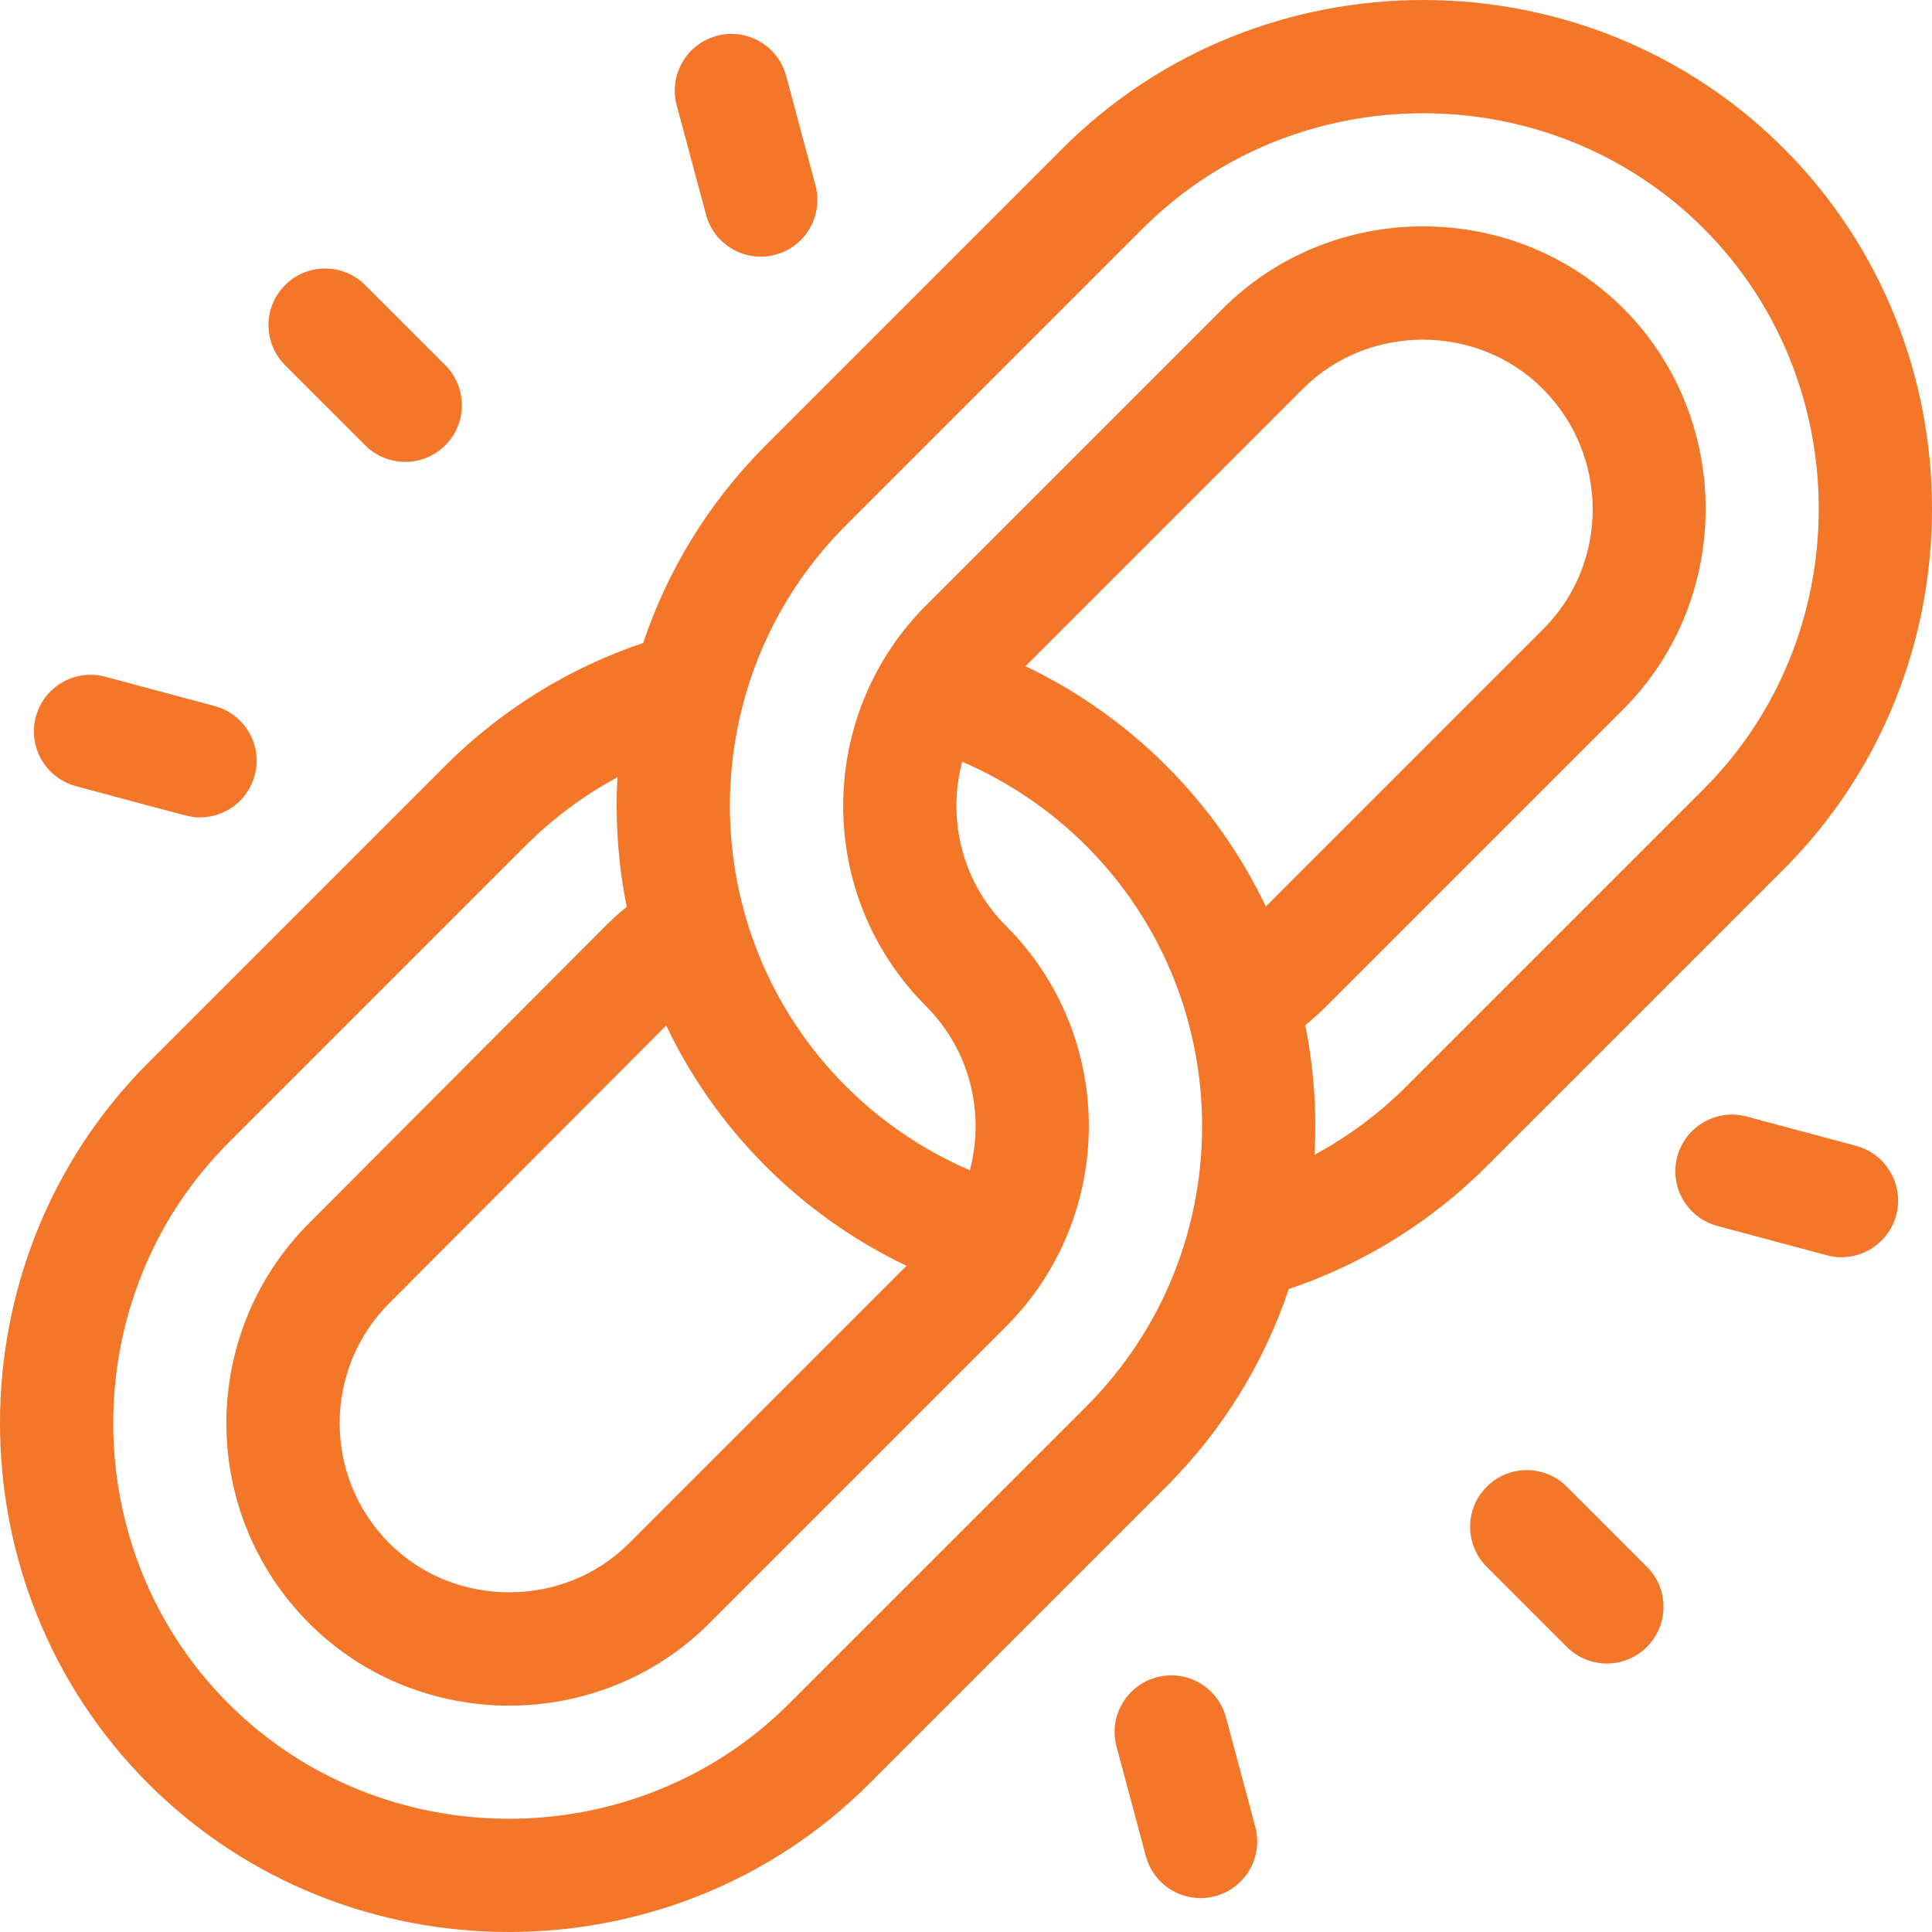
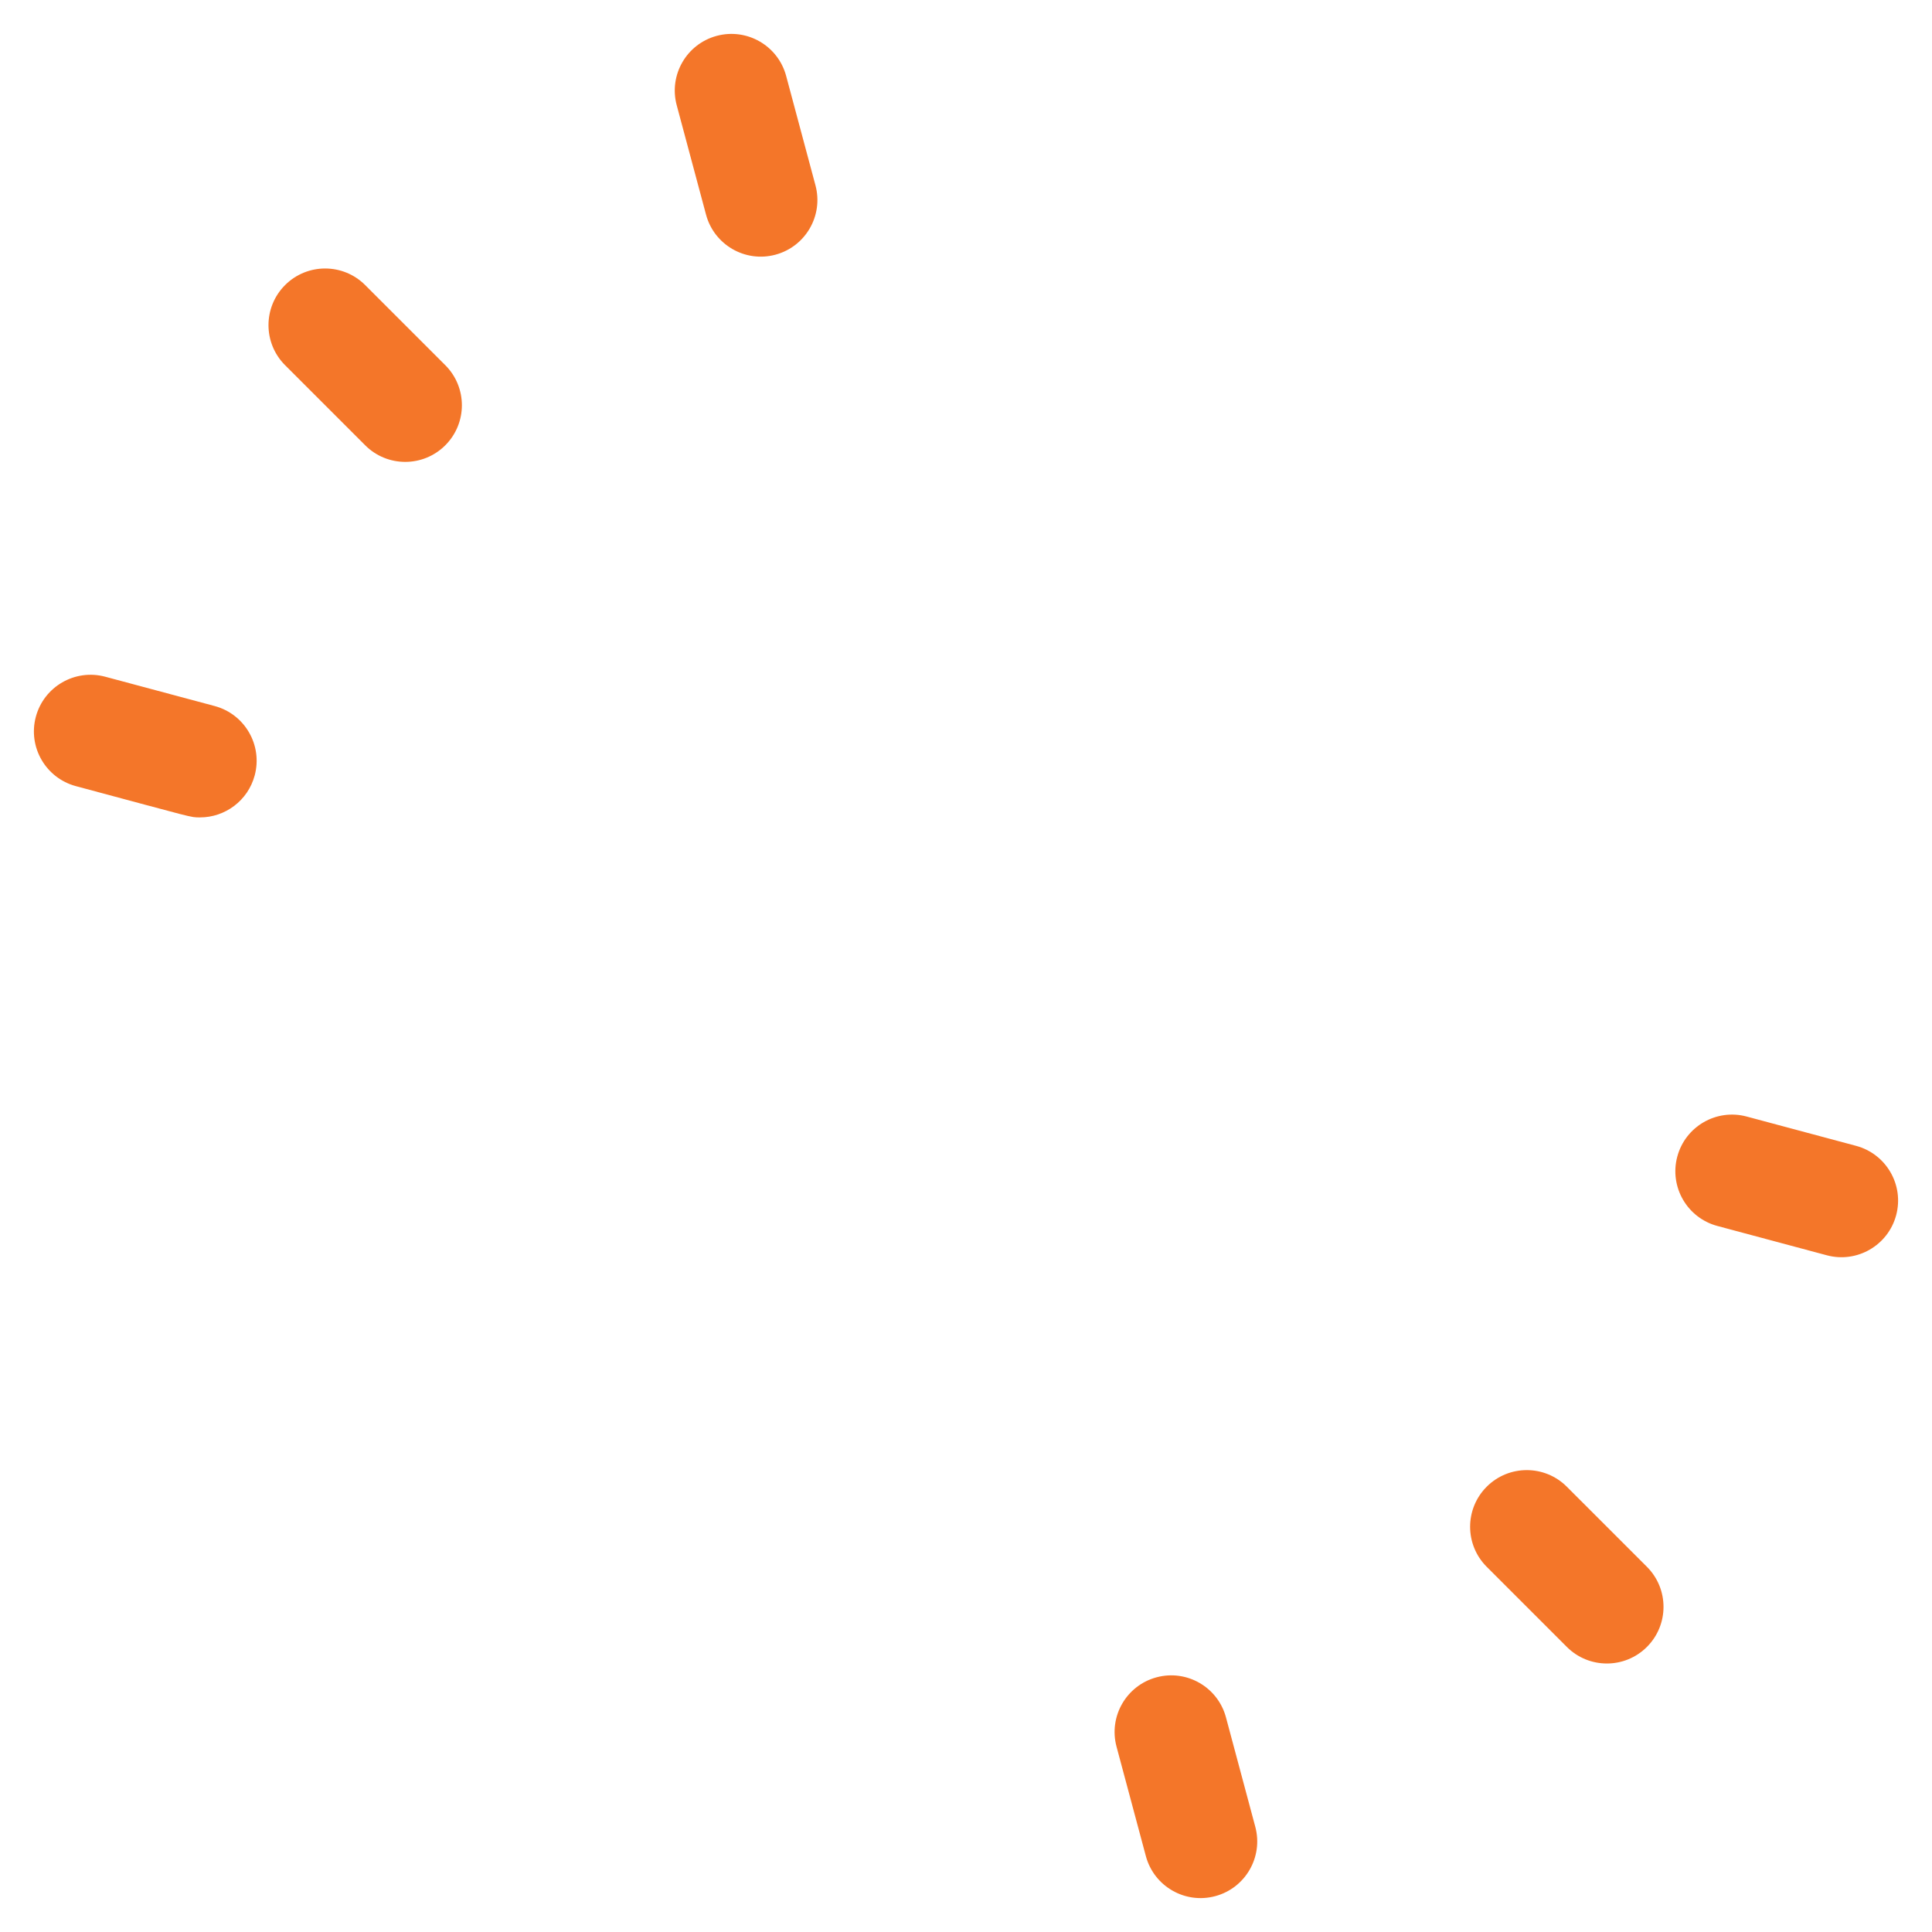
<svg xmlns="http://www.w3.org/2000/svg" id="Capa_1" fill="#F47629" x="0px" y="0px" viewBox="0 0 512.001 512.001" style="enable-background:new 0 0 512.001 512.001;" xml:space="preserve">
  <g>
    <g>
-       <path d="M472.693,39.308c-52.41-52.41-138.656-52.408-191.066,0l-78.701,78.701c-15.231,15.231-26.048,33.226-32.471,52.382   c-19.667,6.615-37.666,17.754-52.447,32.535l-78.701,78.701c-52.41,52.409-52.41,138.656,0,191.066   c52.407,52.407,138.654,52.412,191.066,0l78.701-78.701c15.231-15.23,26.048-33.224,32.471-52.382   c19.667-6.615,37.666-17.754,52.447-32.535l78.701-78.701C525.104,177.965,525.104,91.719,472.693,39.308z M176.546,271.767   c6.432,13.498,15.219,26.146,26.38,37.308c10.876,10.876,23.535,19.792,37.306,26.383l-73.547,73.547   c-17.302,17.302-46.187,17.302-63.489,0c-17.571-17.572-17.568-46.118,0-63.688L176.546,271.767z M287.846,372.765l-78.701,78.699   c-40.738,40.736-107.935,40.67-148.607,0c-40.704-40.704-40.704-107.903,0-148.606l78.701-78.701   c7.245-7.245,15.48-13.359,24.4-18.182c-0.638,11.482,0.177,23.028,2.447,34.339c-1.952,1.594-3.829,3.285-5.616,5.073   l-78.5,78.701c-29.304,29.303-29.306,76.844,0,106.148c29.036,29.037,76.911,29.037,105.947,0l78.701-78.7   c29.008-29.008,29.477-76.671,0-106.148c-11.768-11.768-15.636-28.48-11.63-43.511c12.197,5.244,23.391,12.812,32.86,22.281   C328.815,265.129,328.815,331.793,287.846,372.765z M335.455,240.235c-6.432-13.498-15.219-26.146-26.38-37.308   c-10.876-10.876-23.535-19.792-37.306-26.383l73.547-73.547c17.302-17.302,46.187-17.302,63.489,0   c17.572,17.572,17.769,46.12,0.2,63.688L335.455,240.235z M451.464,209.145l-78.701,78.701c-7.245,7.245-15.48,13.359-24.4,18.182   c0.638-11.482-0.177-23.028-2.447-34.339c1.951-1.594,3.829-3.285,5.616-5.073l78.701-78.701   c29.037-29.036,29.037-77.111,0-106.148c-29.036-29.036-77.111-29.036-106.147,0l-78.701,78.701   c-29.006,29.006-29.478,76.669,0,106.148c11.768,11.768,15.636,28.48,11.63,43.511c-12.197-5.244-23.391-12.812-32.86-22.281   c-40.97-40.971-40.97-107.636,0-148.606l78.701-78.701c40.705-40.703,107.902-40.704,148.607,0   C492.168,101.243,492.168,168.441,451.464,209.145z" />
-     </g>
+       </g>
  </g>
  <g>
    <g>
      <path d="M436.452,415.221l-21.23-21.229c-5.862-5.861-15.367-5.862-21.229,0c-5.862,5.863-5.862,15.367,0,21.229l21.23,21.229   c5.862,5.862,15.367,5.862,21.229,0C442.315,430.588,442.315,421.084,436.452,415.221z" />
    </g>
  </g>
  <g>
    <g>
      <path d="M118.008,96.779L96.778,75.55c-5.862-5.862-15.367-5.862-21.229,0c-5.862,5.863-5.862,15.367,0,21.229l21.23,21.229   c5.862,5.863,15.367,5.863,21.229,0C123.871,112.146,123.871,102.642,118.008,96.779z" />
    </g>
  </g>
  <g>
    <g>
      <path d="M491.886,303.664l-29-7.77c-7.997-2.145-16.24,2.606-18.385,10.614c-2.146,8.008,2.607,16.239,10.615,18.385l29,7.77   c8.006,2.146,16.239-2.606,18.385-10.615C504.647,314.042,499.894,305.811,491.886,303.664z" />
    </g>
  </g>
  <g>
    <g>
      <path d="M56.884,187.107l-29-7.77c-7.996-2.144-16.239,2.606-18.385,10.615c-2.145,8.007,2.608,16.239,10.616,18.384   c31.837,8.531,30.265,8.285,32.894,8.285c6.627,0,12.694-4.423,14.49-11.13C69.645,197.484,64.892,189.252,56.884,187.107z" />
    </g>
  </g>
  <g>
    <g>
      <path d="M332.665,484.116l-7.771-29c-2.147-8.008-10.38-12.762-18.385-10.614c-8.008,2.146-12.761,10.377-10.615,18.385l7.771,29   c2.147,8.011,10.382,12.761,18.385,10.614C330.059,500.356,334.811,492.125,332.665,484.116z" />
    </g>
  </g>
  <g>
    <g>
      <path d="M216.107,49.115l-7.771-29c-2.147-8.008-10.375-12.759-18.386-10.615c-8.008,2.146-12.76,10.377-10.614,18.385   l7.771,29.001c2.147,8.01,10.379,12.761,18.385,10.614C213.501,65.354,218.252,57.123,216.107,49.115z" />
    </g>
  </g>
  <g />
  <g />
  <g />
  <g />
  <g />
  <g />
  <g />
  <g />
  <g />
  <g />
  <g />
  <g />
  <g />
  <g />
  <g />
</svg>